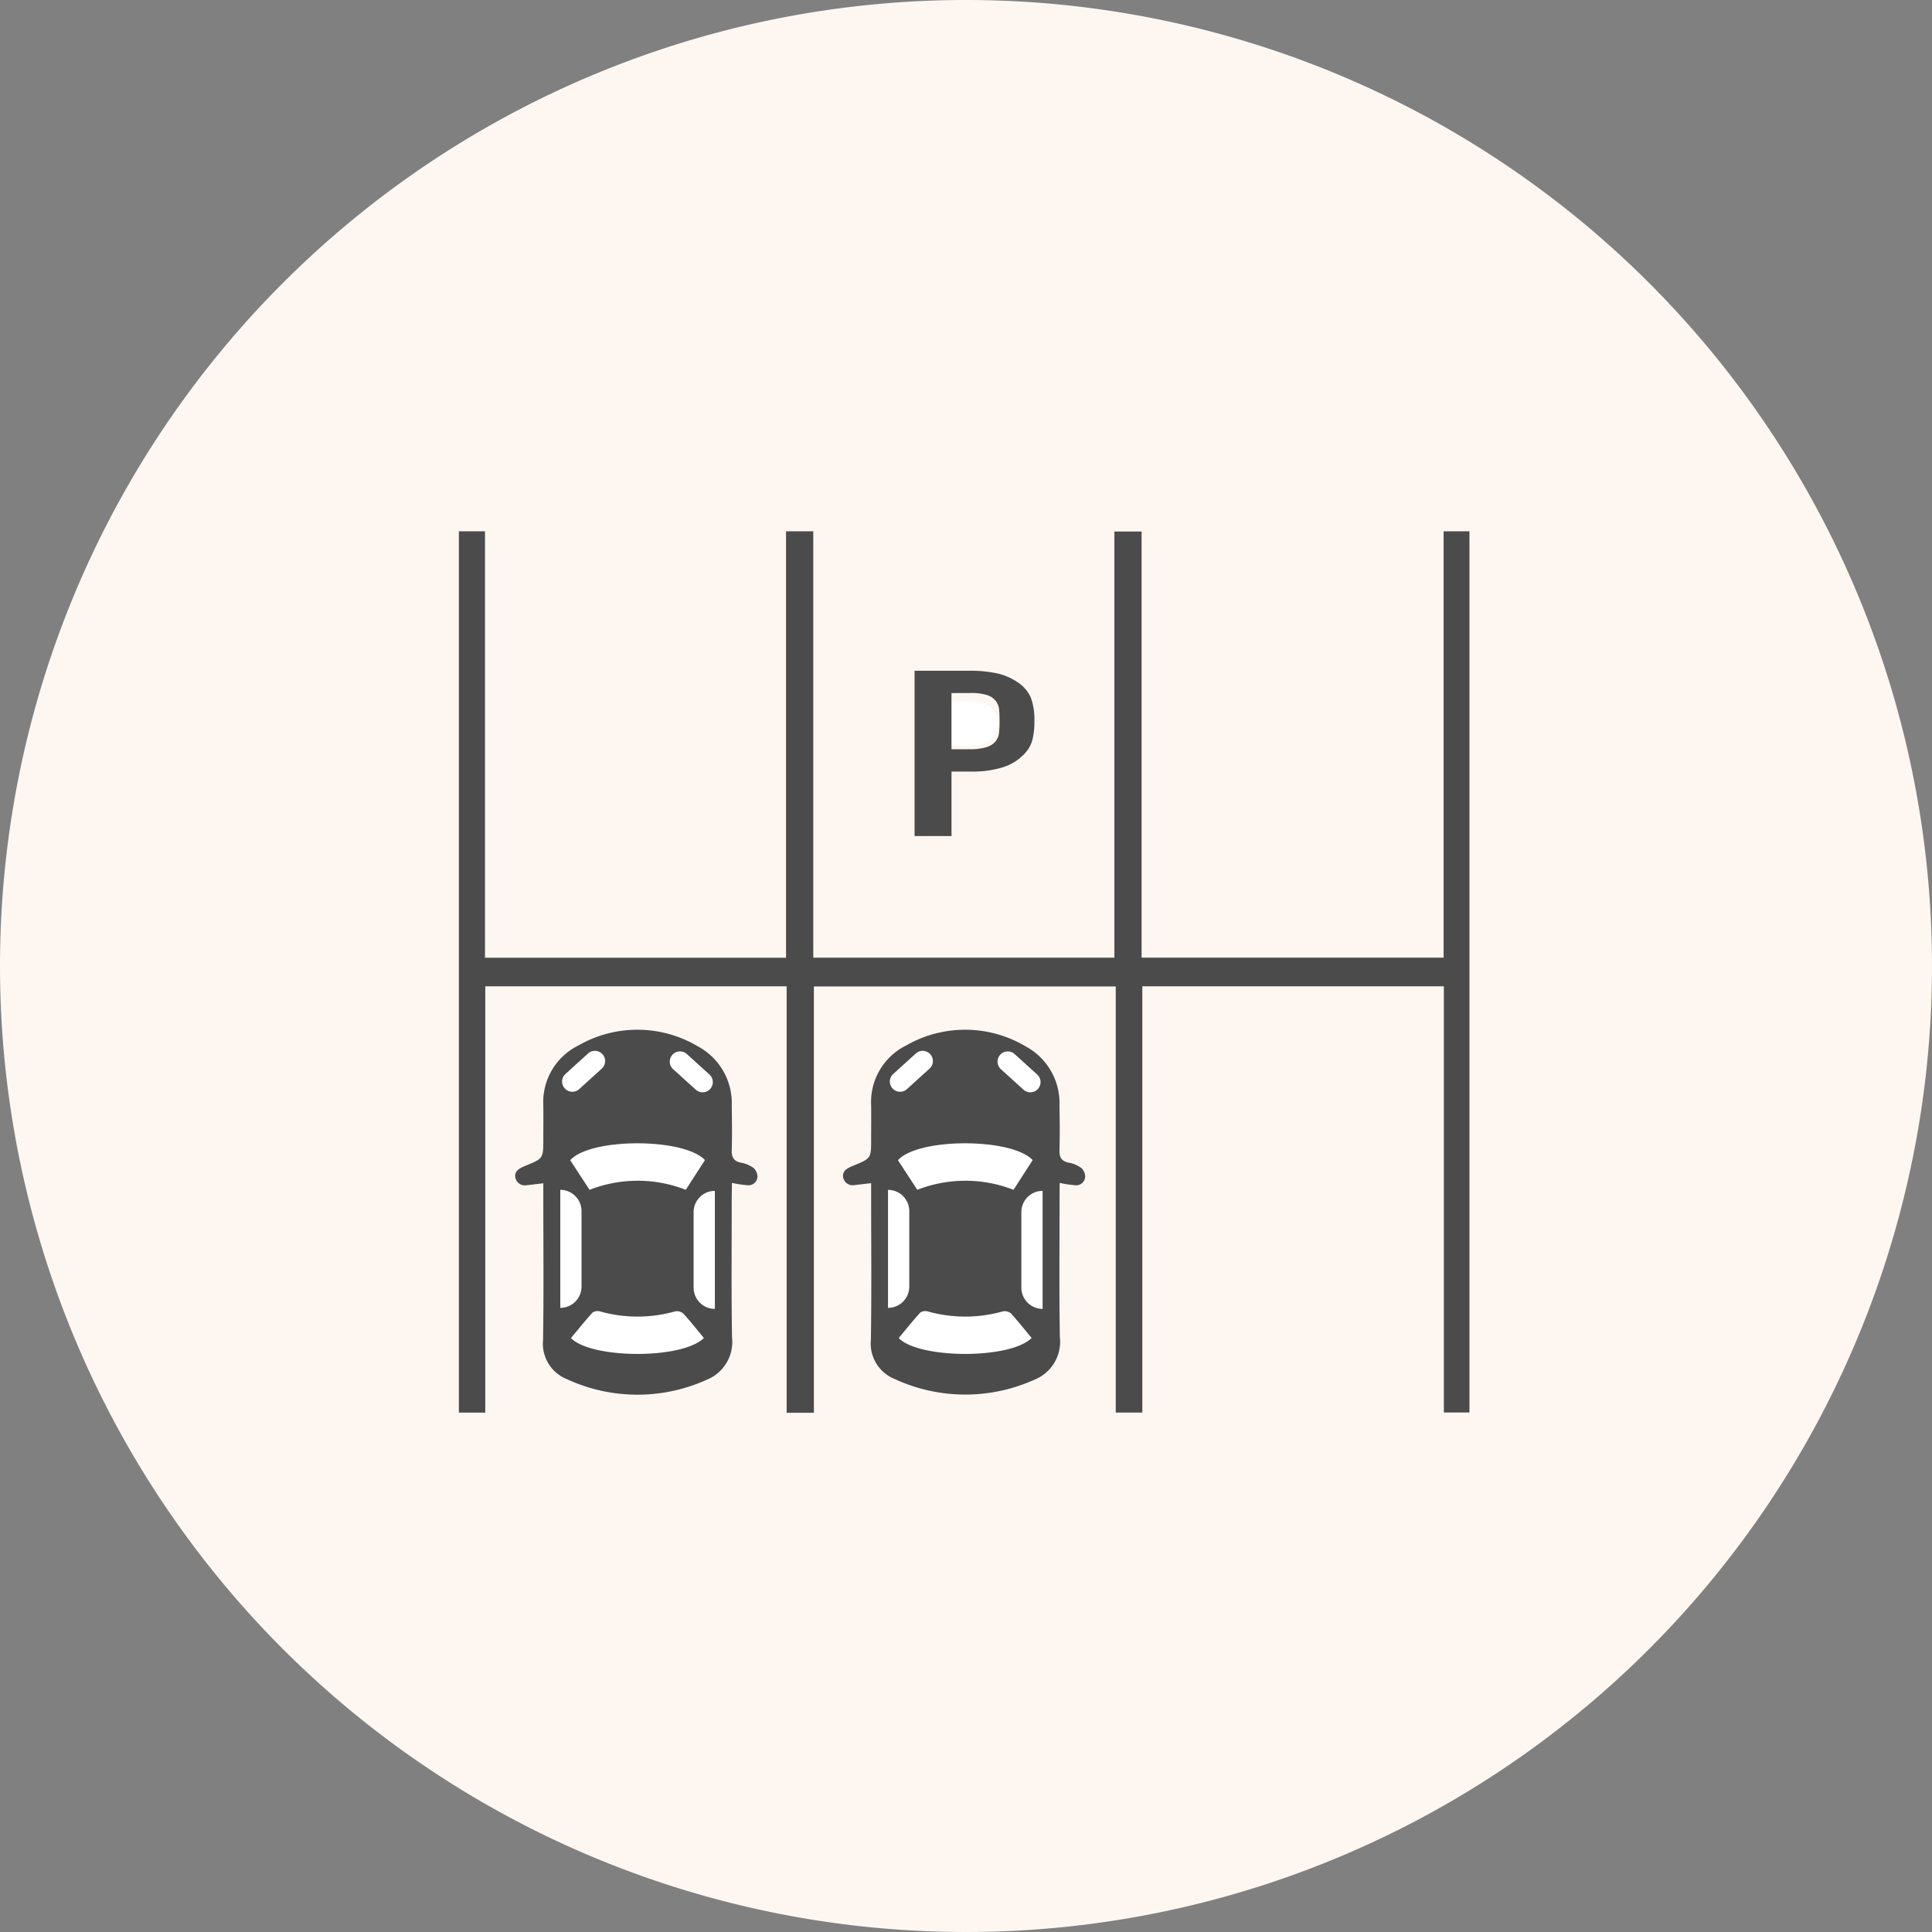
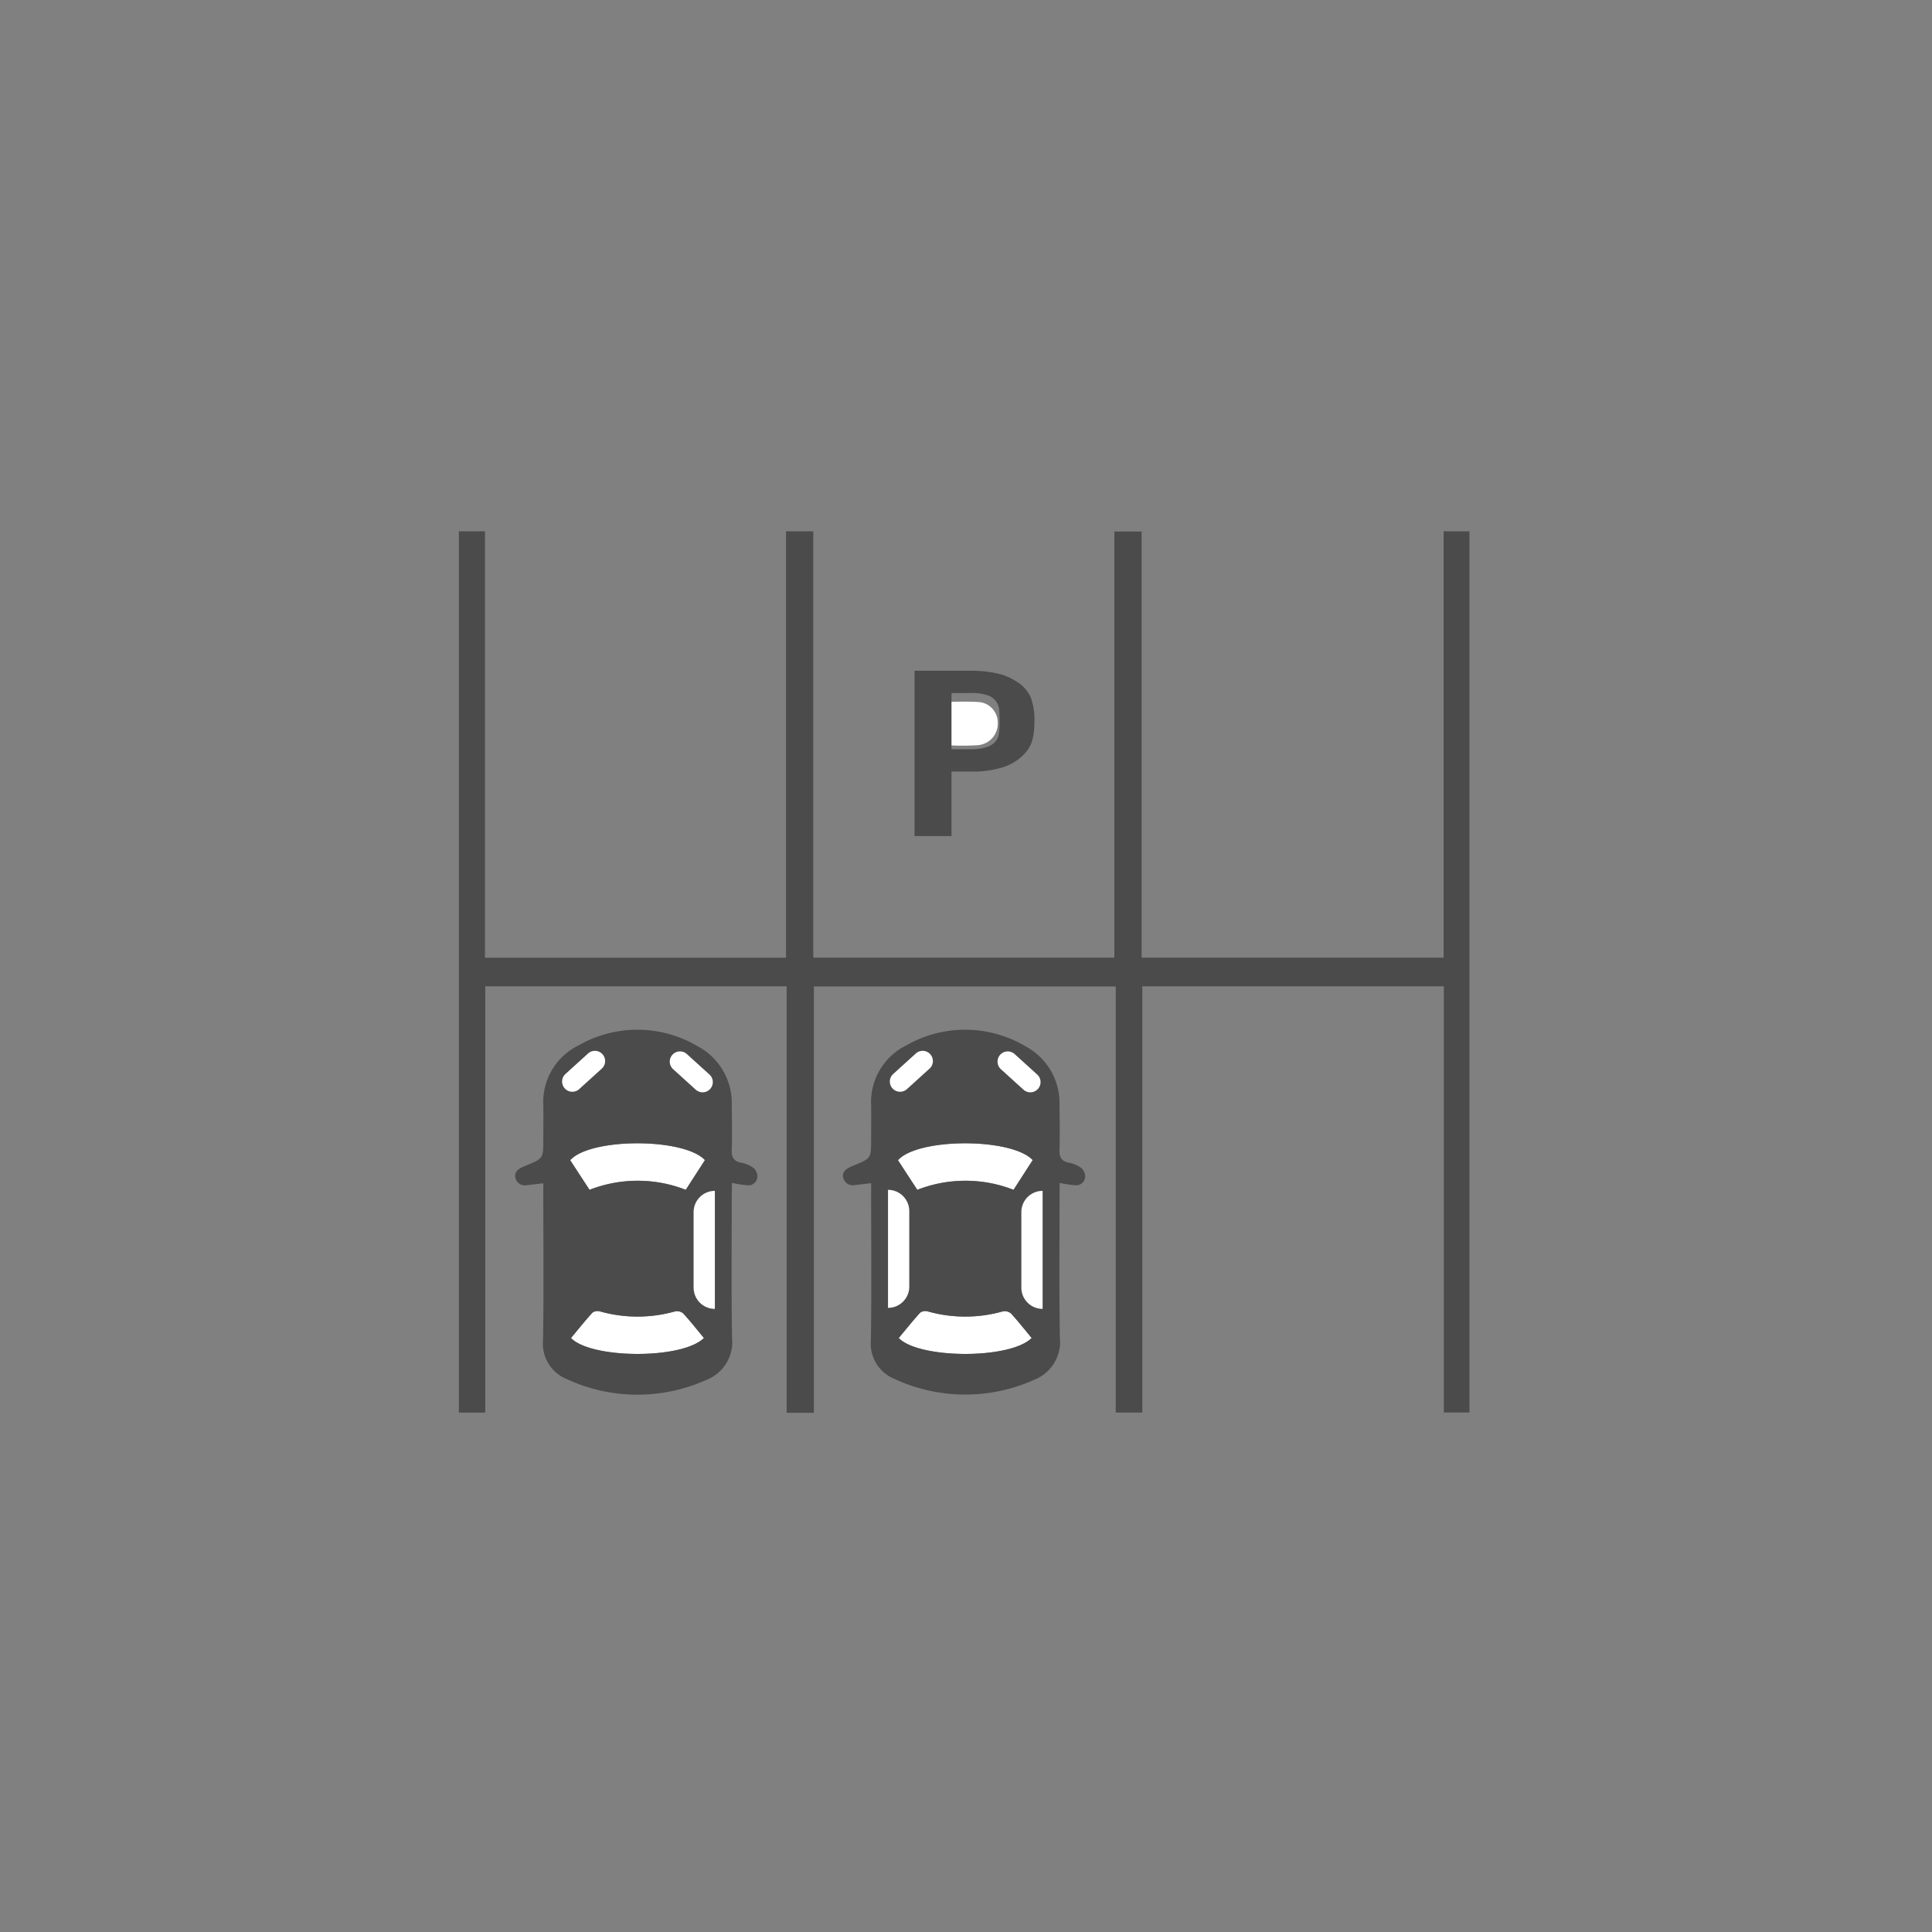
<svg xmlns="http://www.w3.org/2000/svg" width="80" height="80" viewBox="0 0 80 80">
  <rect x="0" y="0" width="80" height="80" fill="#808080" stroke="none" />
  <defs>
    <clipPath id="clip-path">
      <rect id="長方形_8212" data-name="長方形 8212" width="41.846" height="36.5" fill="none" />
    </clipPath>
  </defs>
  <g id="グループ_20794" data-name="グループ 20794" transform="translate(8834 9144)">
-     <path id="パス_108255" data-name="パス 108255" d="M40,0A40,40,0,1,1,0,40,40,40,0,0,1,40,0Z" transform="translate(-8834 -9144)" fill="#fef7f1" />
    <g id="グループ_20790" data-name="グループ 20790" transform="translate(-8879.999 -8922)">
      <g id="グループ_20770" data-name="グループ 20770" transform="translate(65 -200)">
        <path id="パス_108204" data-name="パス 108204" d="M40.776,0V17.654H28.27V.009H27.143V17.655H14.675V0H13.547V17.658H1.081V0H0V36.493H1.093V18.842H13.572V36.5H14.7V18.847h12.5V36.491h1.1V18.841H40.786V36.488h1.06V0Z" transform="translate(0)" fill="#4b4b4b" />
        <g id="グループ_20769" data-name="グループ 20769" transform="translate(0)">
          <g id="グループ_20768" data-name="グループ 20768" clip-path="url(#clip-path)">
            <path id="パス_108205" data-name="パス 108205" d="M221.485,78.413c.587,0,1.123-.032,1.653.01a.853.853,0,0,1,.733.881.892.892,0,0,1-.823.9,10.382,10.382,0,0,1-1.3,0c-.091,0-.249-.134-.253-.212-.023-.516-.012-1.034-.012-1.584" transform="translate(-201.557 -71.348)" fill="#fff" />
            <path id="パス_108206" data-name="パス 108206" d="M209.739,71.045V64.2h2.294a5.2,5.2,0,0,1,1.109.106,2.442,2.442,0,0,1,.87.375,1.451,1.451,0,0,1,.54.629,2.6,2.6,0,0,1,.15.975,3.145,3.145,0,0,1-.083.778,1.344,1.344,0,0,1-.352.6,2.084,2.084,0,0,1-.839.524,4.189,4.189,0,0,1-1.379.187h-.78v2.672Zm1.529-5.92V67.45H212a2.341,2.341,0,0,0,.72-.087.777.777,0,0,0,.375-.24.649.649,0,0,0,.142-.356,4.471,4.471,0,0,0,.022-.471q0-.24-.015-.456a.713.713,0,0,0-.135-.38.745.745,0,0,0-.36-.25,2.127,2.127,0,0,0-.69-.087Z" transform="translate(-190.87 -58.426)" fill="#4b4b4c" />
            <path id="パス_108207" data-name="パス 108207" d="M52.048,283.615l-.8-1.226c.818-.929,4.7-.939,5.578-.006l-.793,1.231a5.469,5.469,0,0,0-3.985,0" transform="translate(-46.638 -256.346)" fill="#fff" />
            <path id="パス_108208" data-name="パス 108208" d="M51.632,360.039c.29-.348.577-.709.887-1.05a.374.374,0,0,1,.313-.049,5.722,5.722,0,0,0,3.105,0,.407.407,0,0,1,.342.082c.3.328.576.68.858,1.02-.915.9-4.691.858-5.505-.005" transform="translate(-46.987 -326.637)" fill="#fff" />
            <path id="パス_108209" data-name="パス 108209" d="M34.957,235.707a4.524,4.524,0,0,0,.693.1h0a.372.372,0,0,0,.34-.5.543.543,0,0,0-.116-.2,1.231,1.231,0,0,0-.571-.242c-.289-.072-.363-.239-.354-.52.018-.613.009-1.226,0-1.84a2.664,2.664,0,0,0-1.4-2.45,4.9,4.9,0,0,0-4.939-.044,2.617,2.617,0,0,0-1.464,2.494c.007.463,0,.928,0,1.392,0,.8,0,.8-.735,1.1-.275.11-.408.21-.429.383a.4.4,0,0,0,.451.427l.713-.084v.569c0,1.976.022,3.951-.011,5.926a1.581,1.581,0,0,0,.979,1.612,6.962,6.962,0,0,0,5.792.032,1.688,1.688,0,0,0,1.055-1.756c-.033-1.914-.012-3.831-.013-5.746Zm-1.118-.944q-.387.6-.793,1.231a5.468,5.468,0,0,0-3.985,0q-.408-.623-.8-1.226c.818-.929,4.7-.938,5.578-.006m-5.544,7.366c.291-.348.578-.71.888-1.05a.376.376,0,0,1,.313-.049,5.723,5.723,0,0,0,3.1,0,.409.409,0,0,1,.342.082c.3.328.577.68.858,1.019-.916.9-4.692.858-5.506,0" transform="translate(-23.65 -208.726)" fill="#4b4b4c" />
            <path id="パス_108210" data-name="パス 108210" d="M49.157,239.875l-.935.848a.423.423,0,1,1-.568-.627l.935-.848a.423.423,0,1,1,.568.627" transform="translate(-43.24 -217.625)" fill="#fff" />
            <path id="パス_108211" data-name="パス 108211" d="M97.224,240.126l.935.848a.423.423,0,1,0,.568-.627l-.936-.848a.423.423,0,0,0-.568.627" transform="translate(-88.351 -217.853)" fill="#fff" />
-             <path id="パス_108212" data-name="パス 108212" d="M46.674,308h0v-4.887a.88.88,0,0,1,.88.88v3.127a.88.88,0,0,1-.88.88" transform="translate(-42.475 -275.844)" fill="#fff" />
            <path id="パス_108213" data-name="パス 108213" d="M108.927,308.464h0v-4.887a.88.88,0,0,0-.88.88v3.127a.88.88,0,0,0,.88.88" transform="translate(-98.327 -276.266)" fill="#fff" />
            <path id="パス_108214" data-name="パス 108214" d="M202.9,283.615l-.8-1.226c.818-.929,4.7-.939,5.578-.006l-.793,1.231a5.469,5.469,0,0,0-3.985,0" transform="translate(-183.916 -256.346)" fill="#fff" />
            <path id="パス_108215" data-name="パス 108215" d="M202.482,360.039c.29-.348.577-.709.887-1.05a.374.374,0,0,1,.313-.049,5.722,5.722,0,0,0,3.105,0,.406.406,0,0,1,.342.082c.3.328.576.68.858,1.02-.915.9-4.691.858-5.505-.005" transform="translate(-184.266 -326.637)" fill="#fff" />
            <path id="パス_108216" data-name="パス 108216" d="M185.807,235.707a4.524,4.524,0,0,0,.693.1h0a.372.372,0,0,0,.34-.5.543.543,0,0,0-.116-.2,1.231,1.231,0,0,0-.571-.242c-.289-.072-.363-.239-.354-.52.018-.613.009-1.226,0-1.84a2.664,2.664,0,0,0-1.4-2.45,4.9,4.9,0,0,0-4.939-.044A2.617,2.617,0,0,0,178,232.5c.007.463,0,.928,0,1.392,0,.8,0,.8-.735,1.1-.275.11-.408.21-.429.383a.4.4,0,0,0,.451.427l.713-.084v.569c0,1.976.022,3.951-.011,5.926a1.581,1.581,0,0,0,.979,1.612,6.962,6.962,0,0,0,5.792.032,1.688,1.688,0,0,0,1.055-1.756c-.033-1.914-.012-3.831-.013-5.746Zm-1.118-.944q-.387.6-.793,1.231a5.468,5.468,0,0,0-3.985,0q-.408-.623-.8-1.226c.818-.929,4.7-.938,5.578-.006m-5.544,7.366c.291-.348.578-.71.888-1.05a.376.376,0,0,1,.313-.049,5.723,5.723,0,0,0,3.1,0,.409.409,0,0,1,.342.082c.3.328.577.68.858,1.019-.916.9-4.692.858-5.506,0" transform="translate(-160.929 -208.726)" fill="#4b4b4c" />
            <path id="パス_108217" data-name="パス 108217" d="M200.006,239.875l-.935.848a.423.423,0,0,1-.568-.627l.936-.848a.423.423,0,1,1,.568.627" transform="translate(-180.518 -217.625)" fill="#fff" />
            <path id="パス_108218" data-name="パス 108218" d="M248.074,240.126l.935.848a.423.423,0,0,0,.568-.627l-.935-.848a.423.423,0,0,0-.568.627" transform="translate(-225.63 -217.853)" fill="#fff" />
            <path id="パス_108219" data-name="パス 108219" d="M197.523,308h0v-4.887a.88.88,0,0,1,.88.88v3.127a.88.88,0,0,1-.88.88" transform="translate(-179.753 -275.844)" fill="#fff" />
            <path id="パス_108220" data-name="パス 108220" d="M259.777,308.464h0v-4.887a.88.88,0,0,0-.88.88v3.127a.88.88,0,0,0,.88.88" transform="translate(-235.606 -276.266)" fill="#fff" />
          </g>
        </g>
      </g>
    </g>
  </g>
</svg>